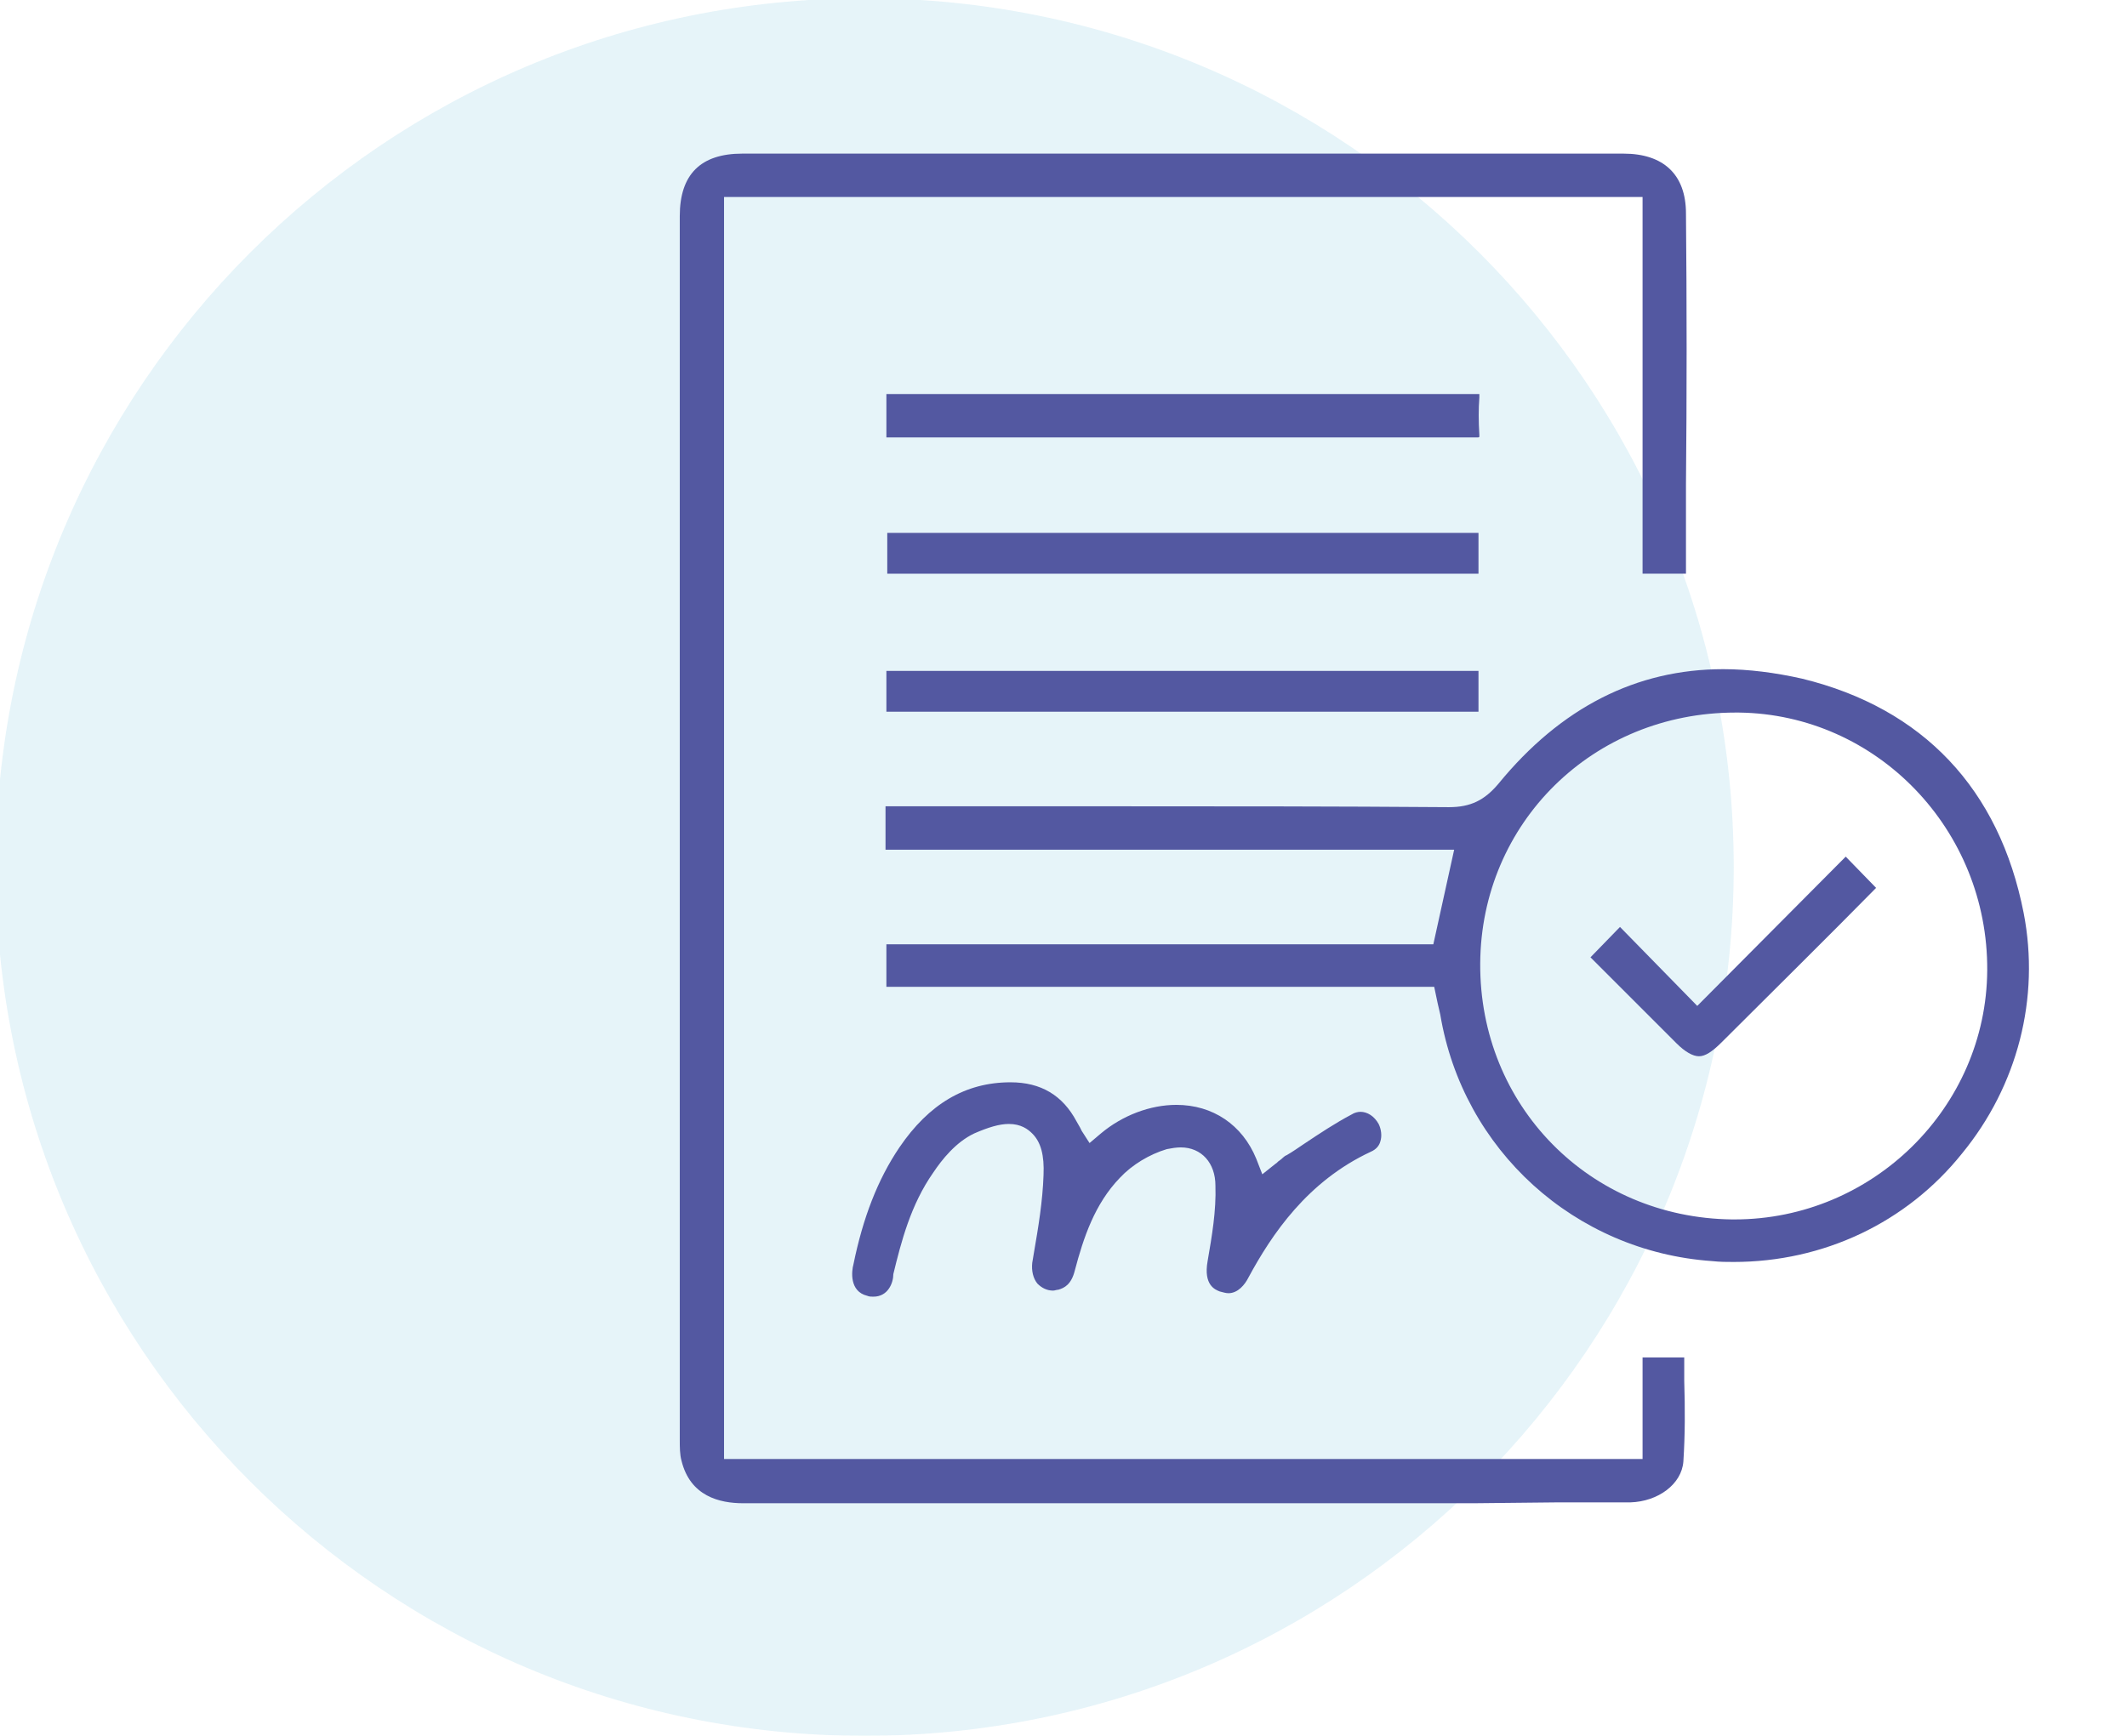
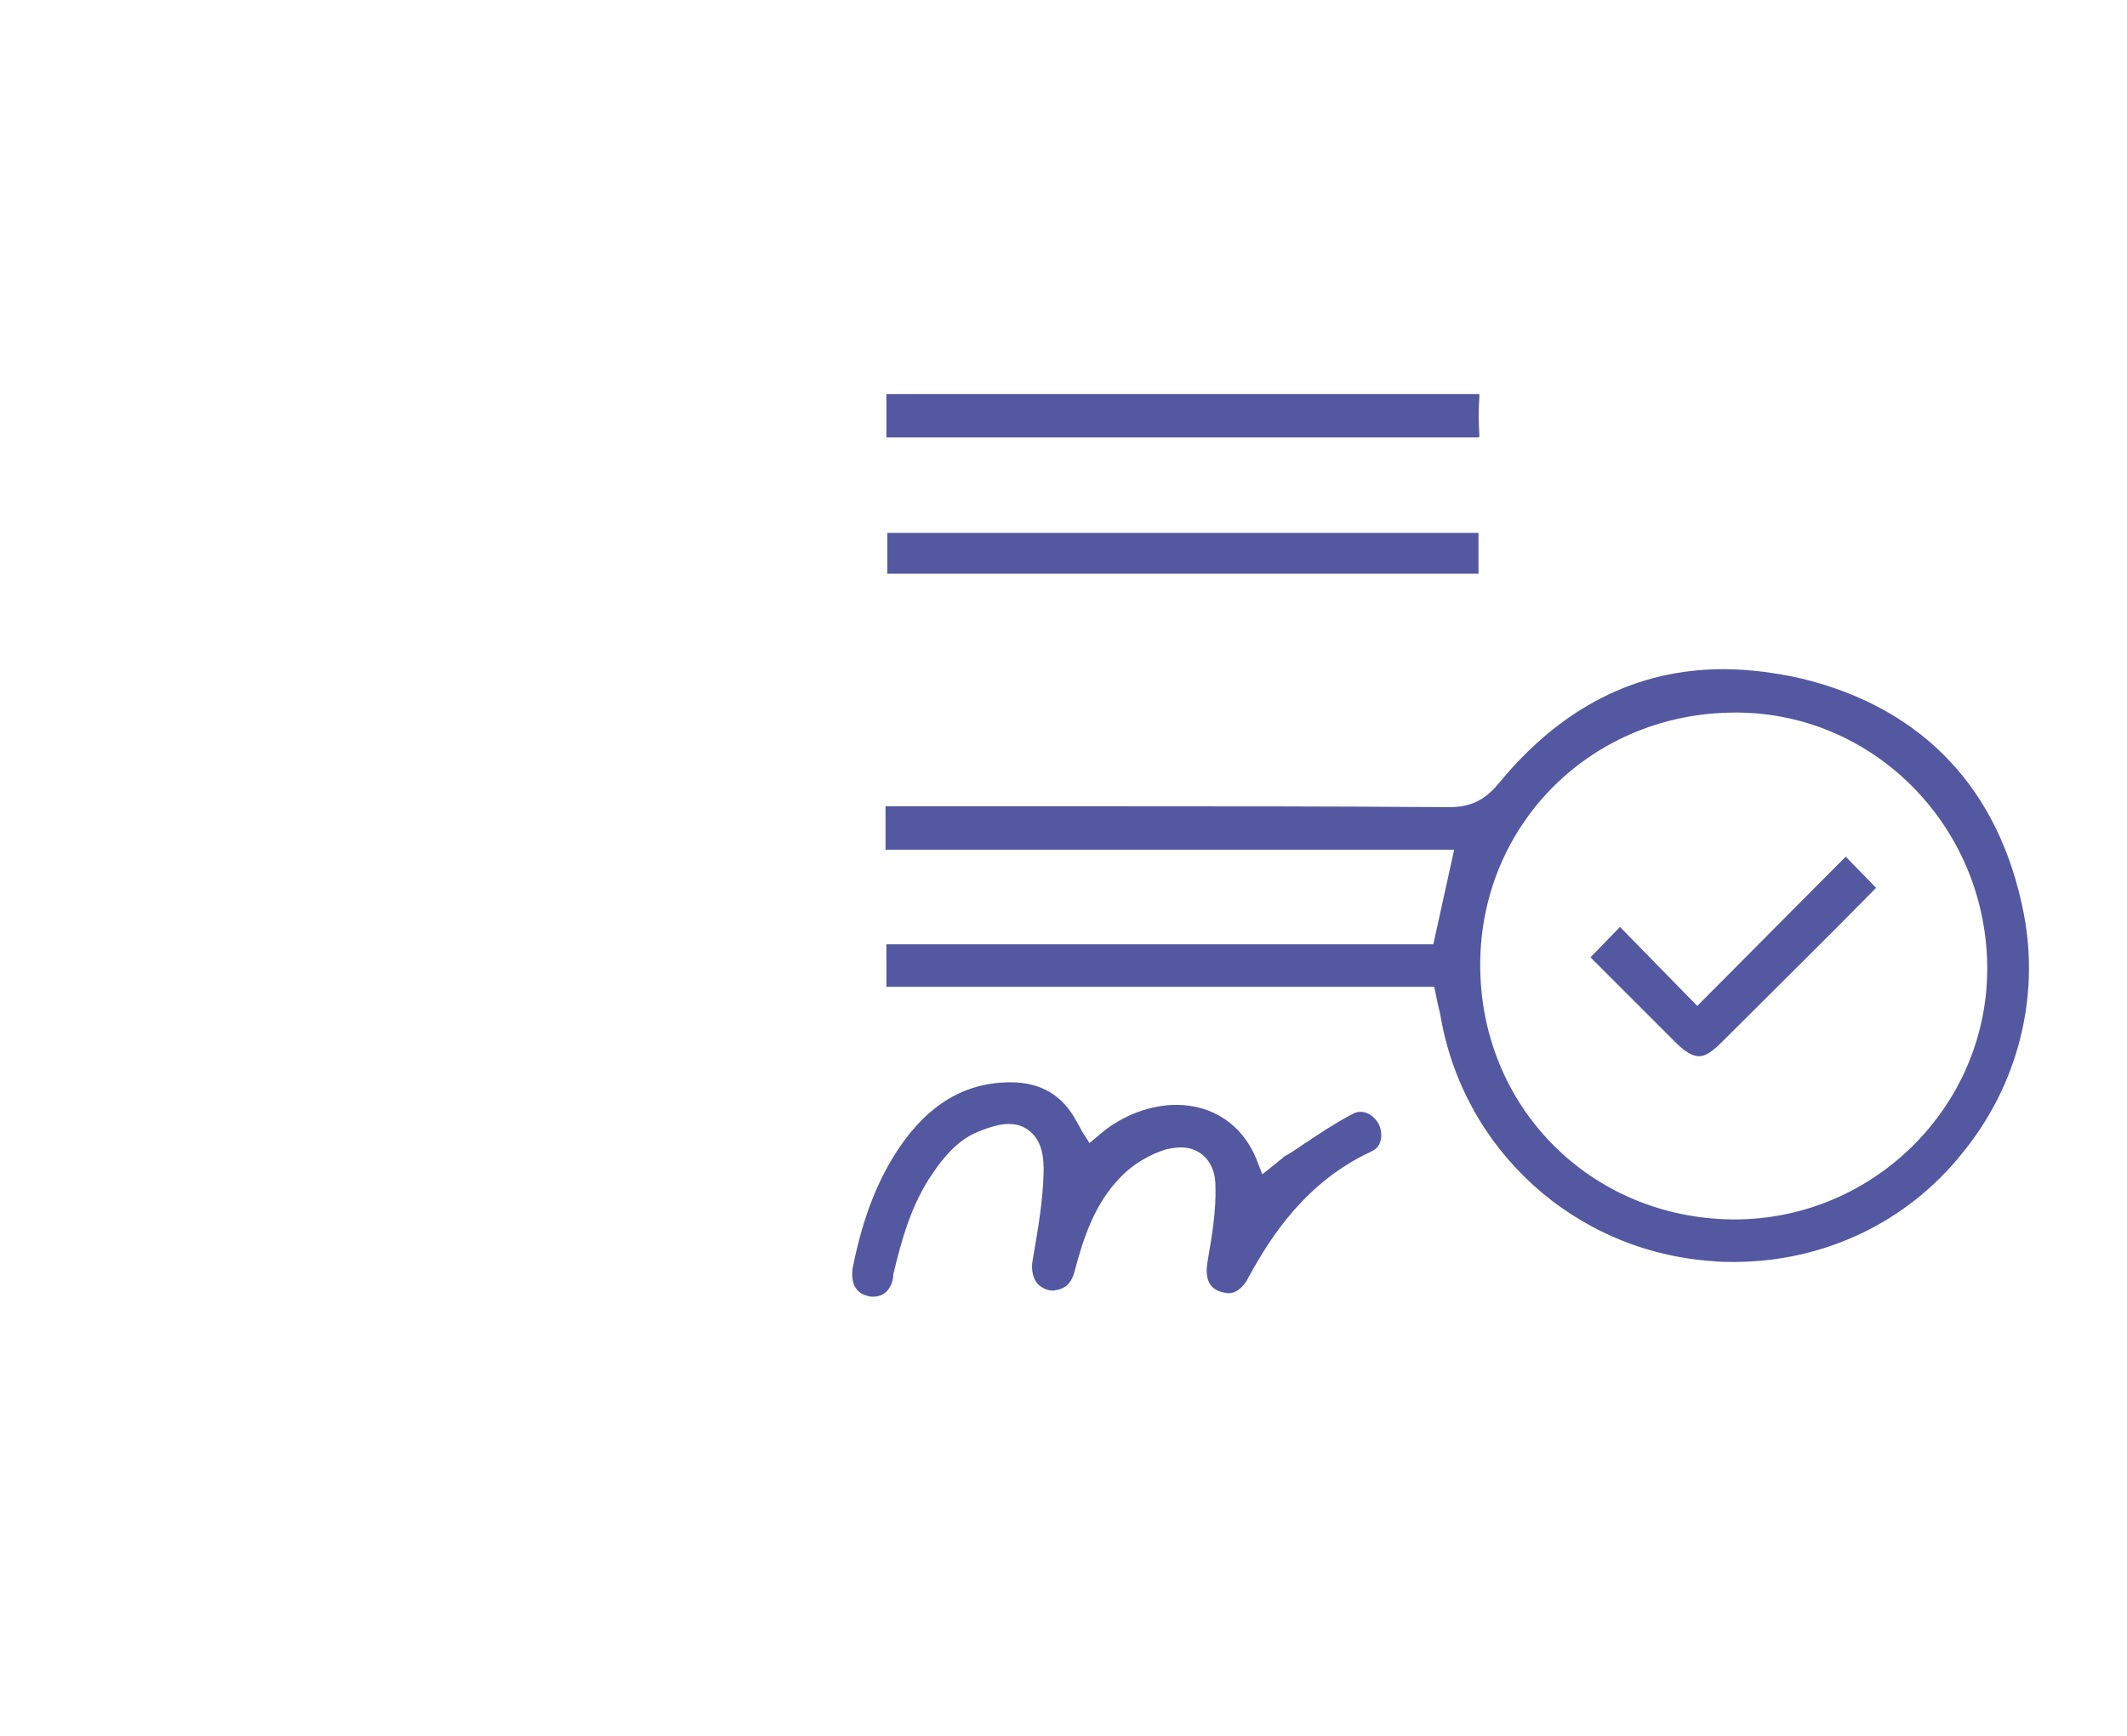
<svg xmlns="http://www.w3.org/2000/svg" xmlns:xlink="http://www.w3.org/1999/xlink" version="1.1" id="Layer_1" x="0px" y="0px" viewBox="0 0 245 200" style="enable-background:new 0 0 245 200;" xml:space="preserve">
  <style type="text/css">
	.st0{opacity:0.9;}
	.st1{opacity:0.12;clip-path:url(#SVGID_00000096028202216798942110000018063805107518566586_);}
	.st2{clip-path:url(#SVGID_00000175283955368116581660000006034067095091954068_);fill:#0D96C5;}
	.st3{fill:#5358A1;}
</style>
  <g class="st0">
    <g>
      <g>
        <defs>
          <rect id="SVGID_1_" x="-0.5" y="-0.2" width="200.2" height="200.2" />
        </defs>
        <clipPath id="SVGID_00000011748227653045907010000016500902062488445597_">
          <use xlink:href="#SVGID_1_" style="overflow:visible;" />
        </clipPath>
        <g style="opacity:0.12;clip-path:url(#SVGID_00000011748227653045907010000016500902062488445597_);">
          <g>
            <g>
              <defs>
-                 <rect id="SVGID_00000057836812662840296680000010253029556557020059_" x="-0.5" y="-0.2" width="200.2" height="200.2" />
-               </defs>
+                 </defs>
              <clipPath id="SVGID_00000041255152824228307530000001146649638660052654_">
                <use xlink:href="#SVGID_00000057836812662840296680000010253029556557020059_" style="overflow:visible;" />
              </clipPath>
              <path style="clip-path:url(#SVGID_00000041255152824228307530000001146649638660052654_);fill:#0D96C5;" d="M199.7,99.9        c0,55.3-44.8,100.1-100.1,100.1S-0.5,155.2-0.5,99.9S44.3-0.2,99.6-0.2S199.7,44.6,199.7,99.9" />
            </g>
          </g>
        </g>
      </g>
    </g>
  </g>
-   <path class="st3" d="M169.8,173.2l-40.1,0c-14.7,0-29.4,0-44.1,0c-2.7,0-6.1-0.8-7.1-4.9c-0.2-0.7-0.2-1.6-0.2-2.4c0-47,0-94,0-141  c0-4.8,2.4-7.2,7.2-7.2c18.3,0,36.5,0,54.8,0c15.6,0,31.1,0,46.7,0c4.6,0,7.2,2.4,7.2,6.9c0.1,10.4,0.1,21,0,31.2  c0,3.4,0,6.9,0,10.3h-5V22.7H83.4v145.4h105.8v-11.7h4.8c0,0.9,0,1.8,0,2.7c0.1,3.2,0.1,6.2-0.1,9.3c-0.2,2.6-2.9,4.6-6.1,4.7  c-2.8,0-5.6,0-8.4,0L169.8,173.2z" />
  <path class="st3" d="M199.7,145.4c-0.8,0-1.6,0-2.5-0.1c-15.8-1.1-28.7-12.8-31.3-28.4c-0.1-0.4-0.2-0.9-0.3-1.3l-0.4-1.9h-63.1  v-4.9h63l2.4-10.9h-65.5v-5l27.5,0c11.1,0,24.2,0,37.4,0.1c2.5,0,4.1-0.8,5.7-2.7c7.2-8.8,15.9-13.2,25.9-13.2c2.9,0,6,0.4,9.1,1.1  c13.9,3.4,22.7,12.7,25.5,27c1.9,9.8-0.7,19.9-7.1,27.7C219.6,140.9,210,145.4,199.7,145.4z M199.9,82.1  c-16.4,0-29.3,12.7-29.4,28.9c-0.1,16.4,12.6,29.3,29,29.5l0.3,0c15.9,0,29-12.9,29.1-28.7c0.1-16.2-12.7-29.5-28.6-29.7L199.9,82.1  z" />
  <path class="st3" d="M100.6,149.4c-0.2,0-0.5,0-0.7-0.1c-2.1-0.5-1.8-2.9-1.6-3.6c1.1-5.4,2.8-9.8,5.3-13.5c3.4-5,7.6-7.5,12.8-7.5  c3.5,0,6,1.5,7.6,4.5c0.1,0.2,0.3,0.5,0.4,0.7l0.2,0.4l0.9,1.4l1.3-1.1c2.5-2.1,5.7-3.3,8.7-3.3c4.2,0,7.6,2.3,9.2,6.2l0.7,1.8  l1.5-1.2c0.2-0.1,0.3-0.3,0.5-0.4c0.3-0.2,0.5-0.5,0.8-0.6c0.7-0.4,1.4-0.9,2-1.3c1.8-1.2,3.6-2.4,5.5-3.4c0.3-0.2,0.7-0.3,1-0.3  c0.8,0,1.6,0.5,2.1,1.4c0.3,0.6,0.4,1.4,0.2,2c-0.1,0.4-0.4,0.9-1.1,1.2c-7.3,3.4-11.4,9.5-14.1,14.5c-0.4,0.8-1.2,1.8-2.3,1.8  c-0.3,0-0.6-0.1-1-0.2c-0.5-0.2-1.9-0.7-1.4-3.5c0.5-2.9,1-5.8,0.9-8.7c0-2.6-1.6-4.4-4-4.4c-0.5,0-1.1,0.1-1.6,0.2  c-2,0.6-4,1.8-5.4,3.3c-2.9,3-4.2,6.9-5.2,10.7c-0.4,1.6-1.2,2-1.9,2.2c-0.2,0-0.4,0.1-0.6,0.1c-0.7,0-1.3-0.3-1.8-0.8  c-0.5-0.6-0.7-1.5-0.6-2.4l0.2-1.2c0.5-2.9,1-5.9,1.1-8.9c0.1-2.3-0.3-3.8-1.3-4.8c-0.5-0.5-1.3-1.1-2.7-1.1c-1.1,0-2.4,0.4-4,1.1  c-2.1,1-3.7,3-4.7,4.5c-2.6,3.7-3.7,8-4.6,11.7C102.9,147.8,102.3,149.4,100.6,149.4z" />
  <path class="st3" d="M170.1,50.4c-2.8,0-5.6,0-8.5,0l-10.1,0l-49.4,0v-5c0.2,0,0.4,0,0.6,0l21,0c15.3,0,30.7,0,46,0  c0.4,0,0.6,0,0.7,0c0,0.1,0,0.2,0,0.4c-0.1,1.3-0.1,2.7,0,4.3c0,0.1,0,0.2,0,0.2C170.4,50.4,170.3,50.4,170.1,50.4L170.1,50.4z" />
  <rect x="102.2" y="61.4" class="st3" width="68.1" height="4.7" />
-   <rect x="102.1" y="77.3" class="st3" width="68.2" height="4.7" />
  <path class="st3" d="M195.7,121.7c-0.7,0-1.6-0.5-2.6-1.5c-2.5-2.5-9.9-9.9-9.9-9.9l3.4-3.5l8.9,9.1l17.1-17.2l3.5,3.6c0,0,0,0,0,0  c-5.9,6-11.9,11.9-17.8,17.8C197.2,121.2,196.4,121.7,195.7,121.7z" />
</svg>